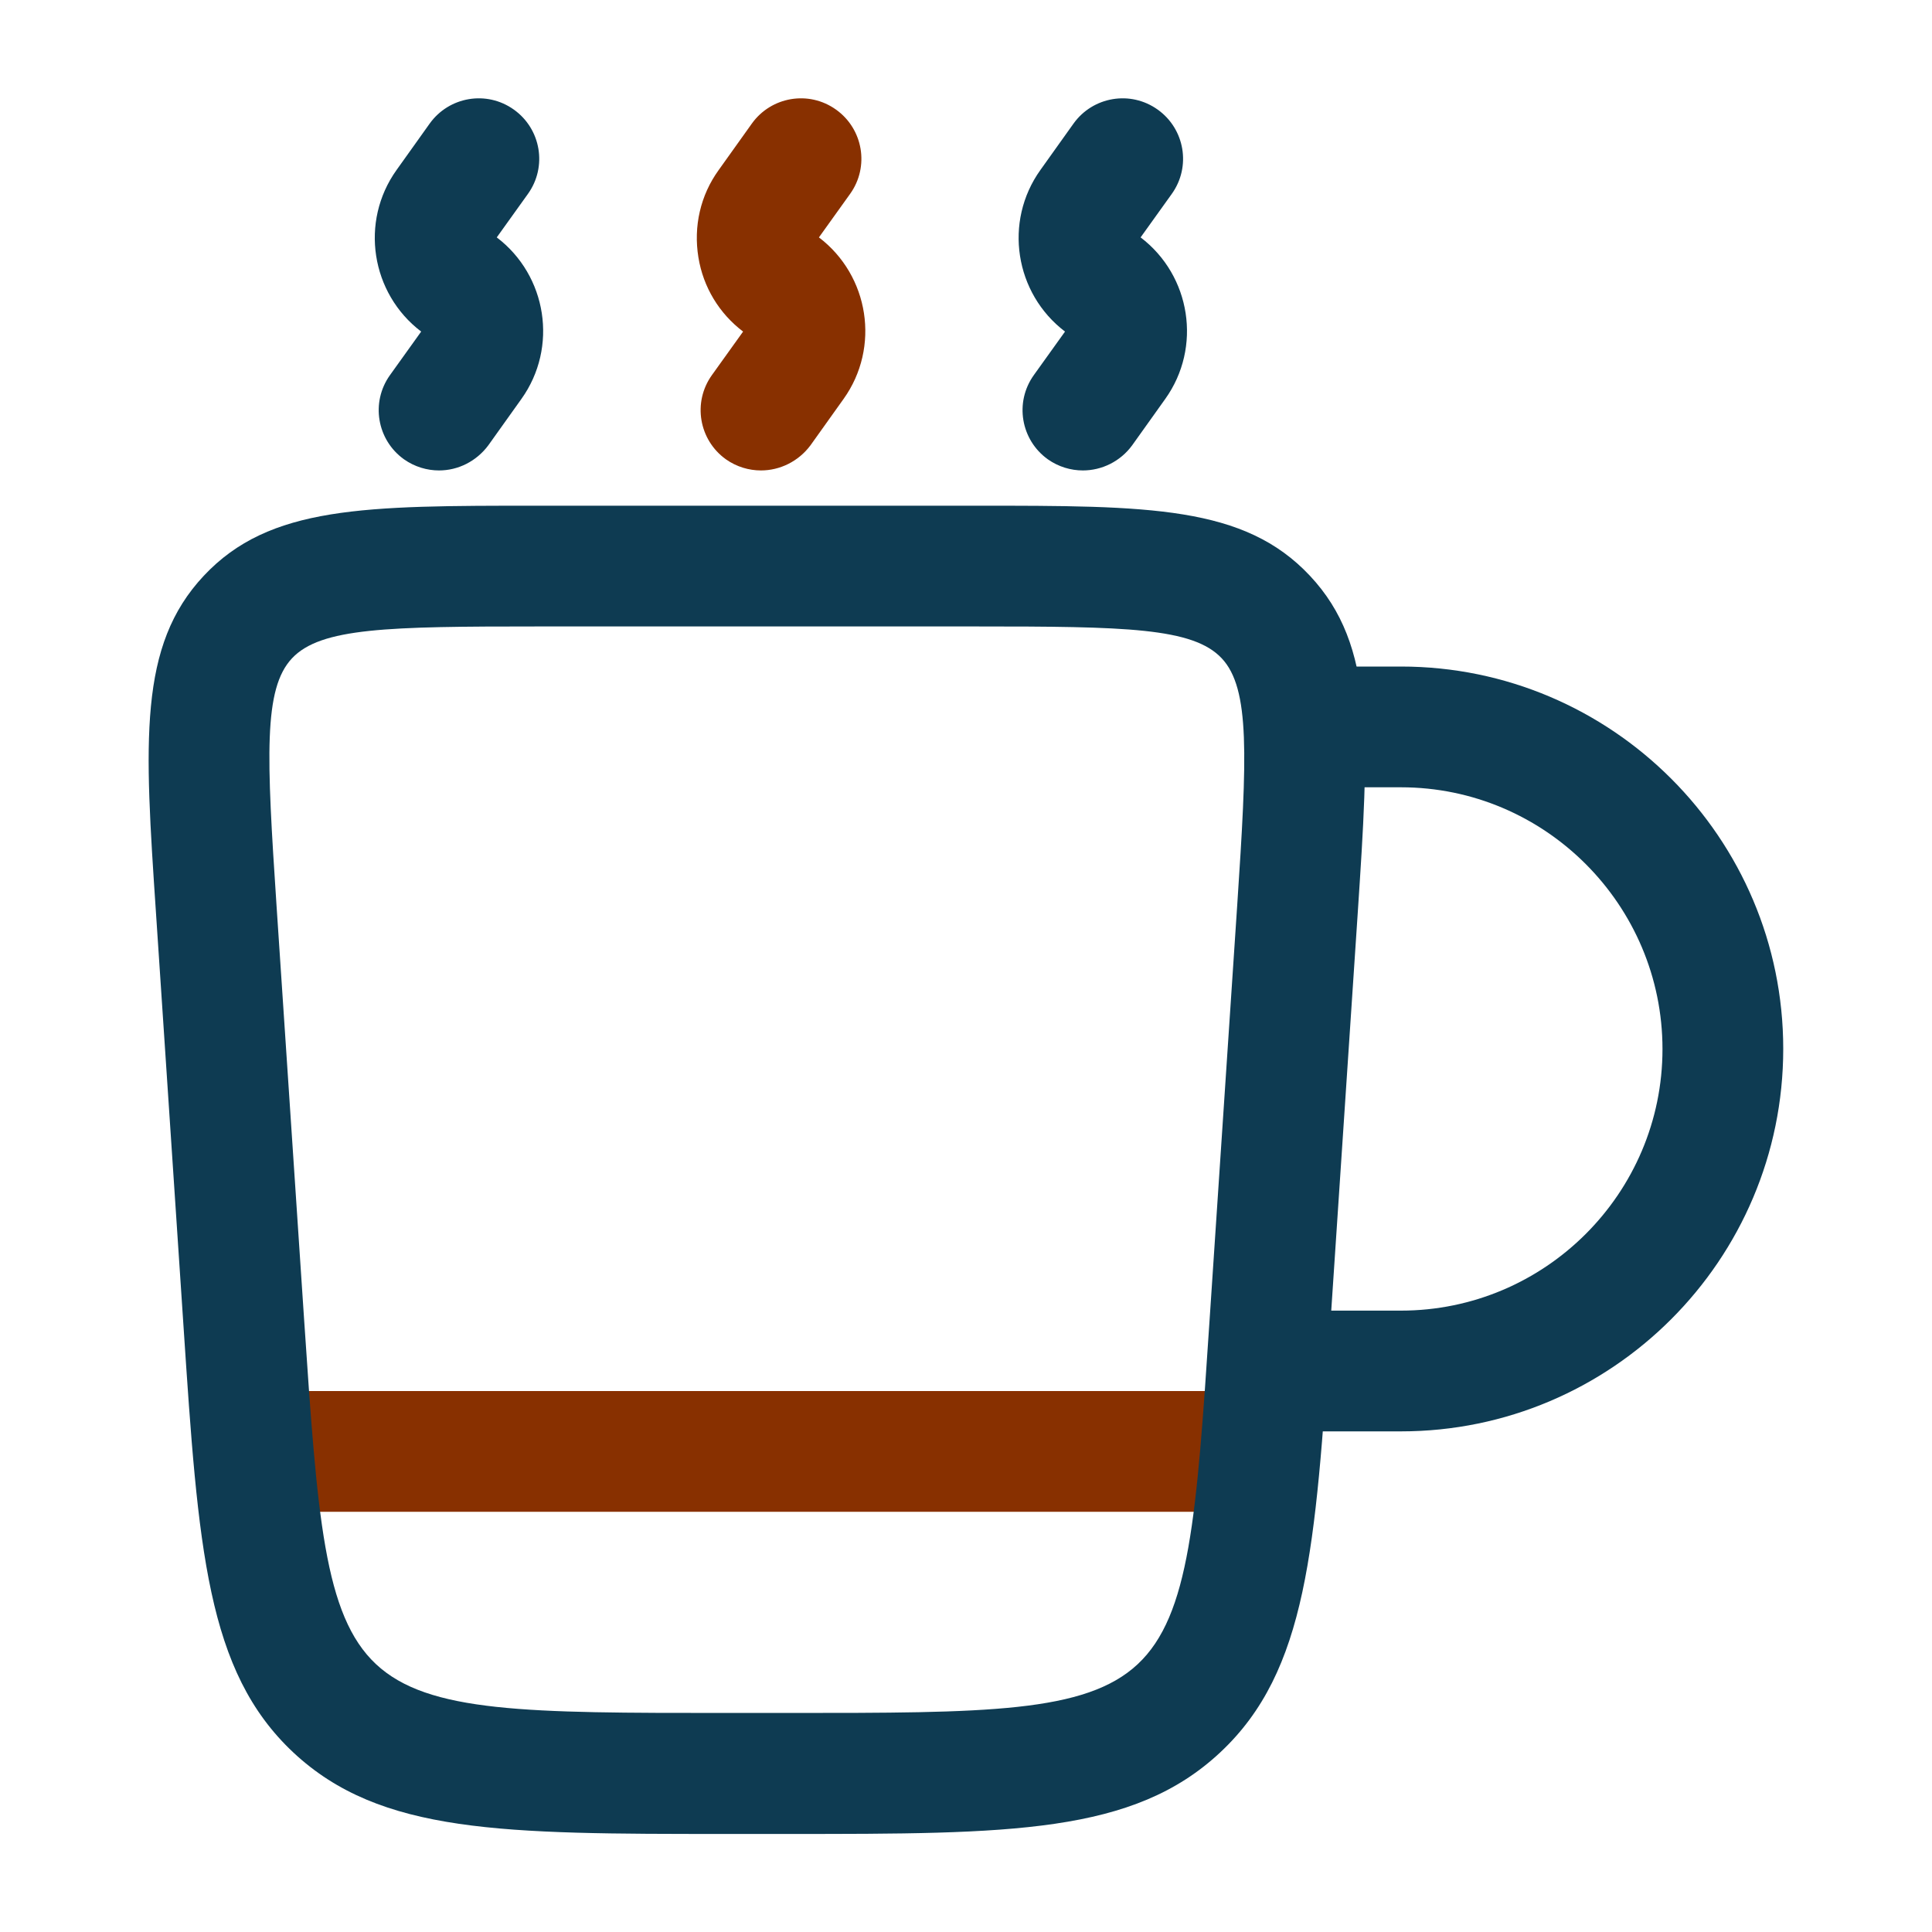
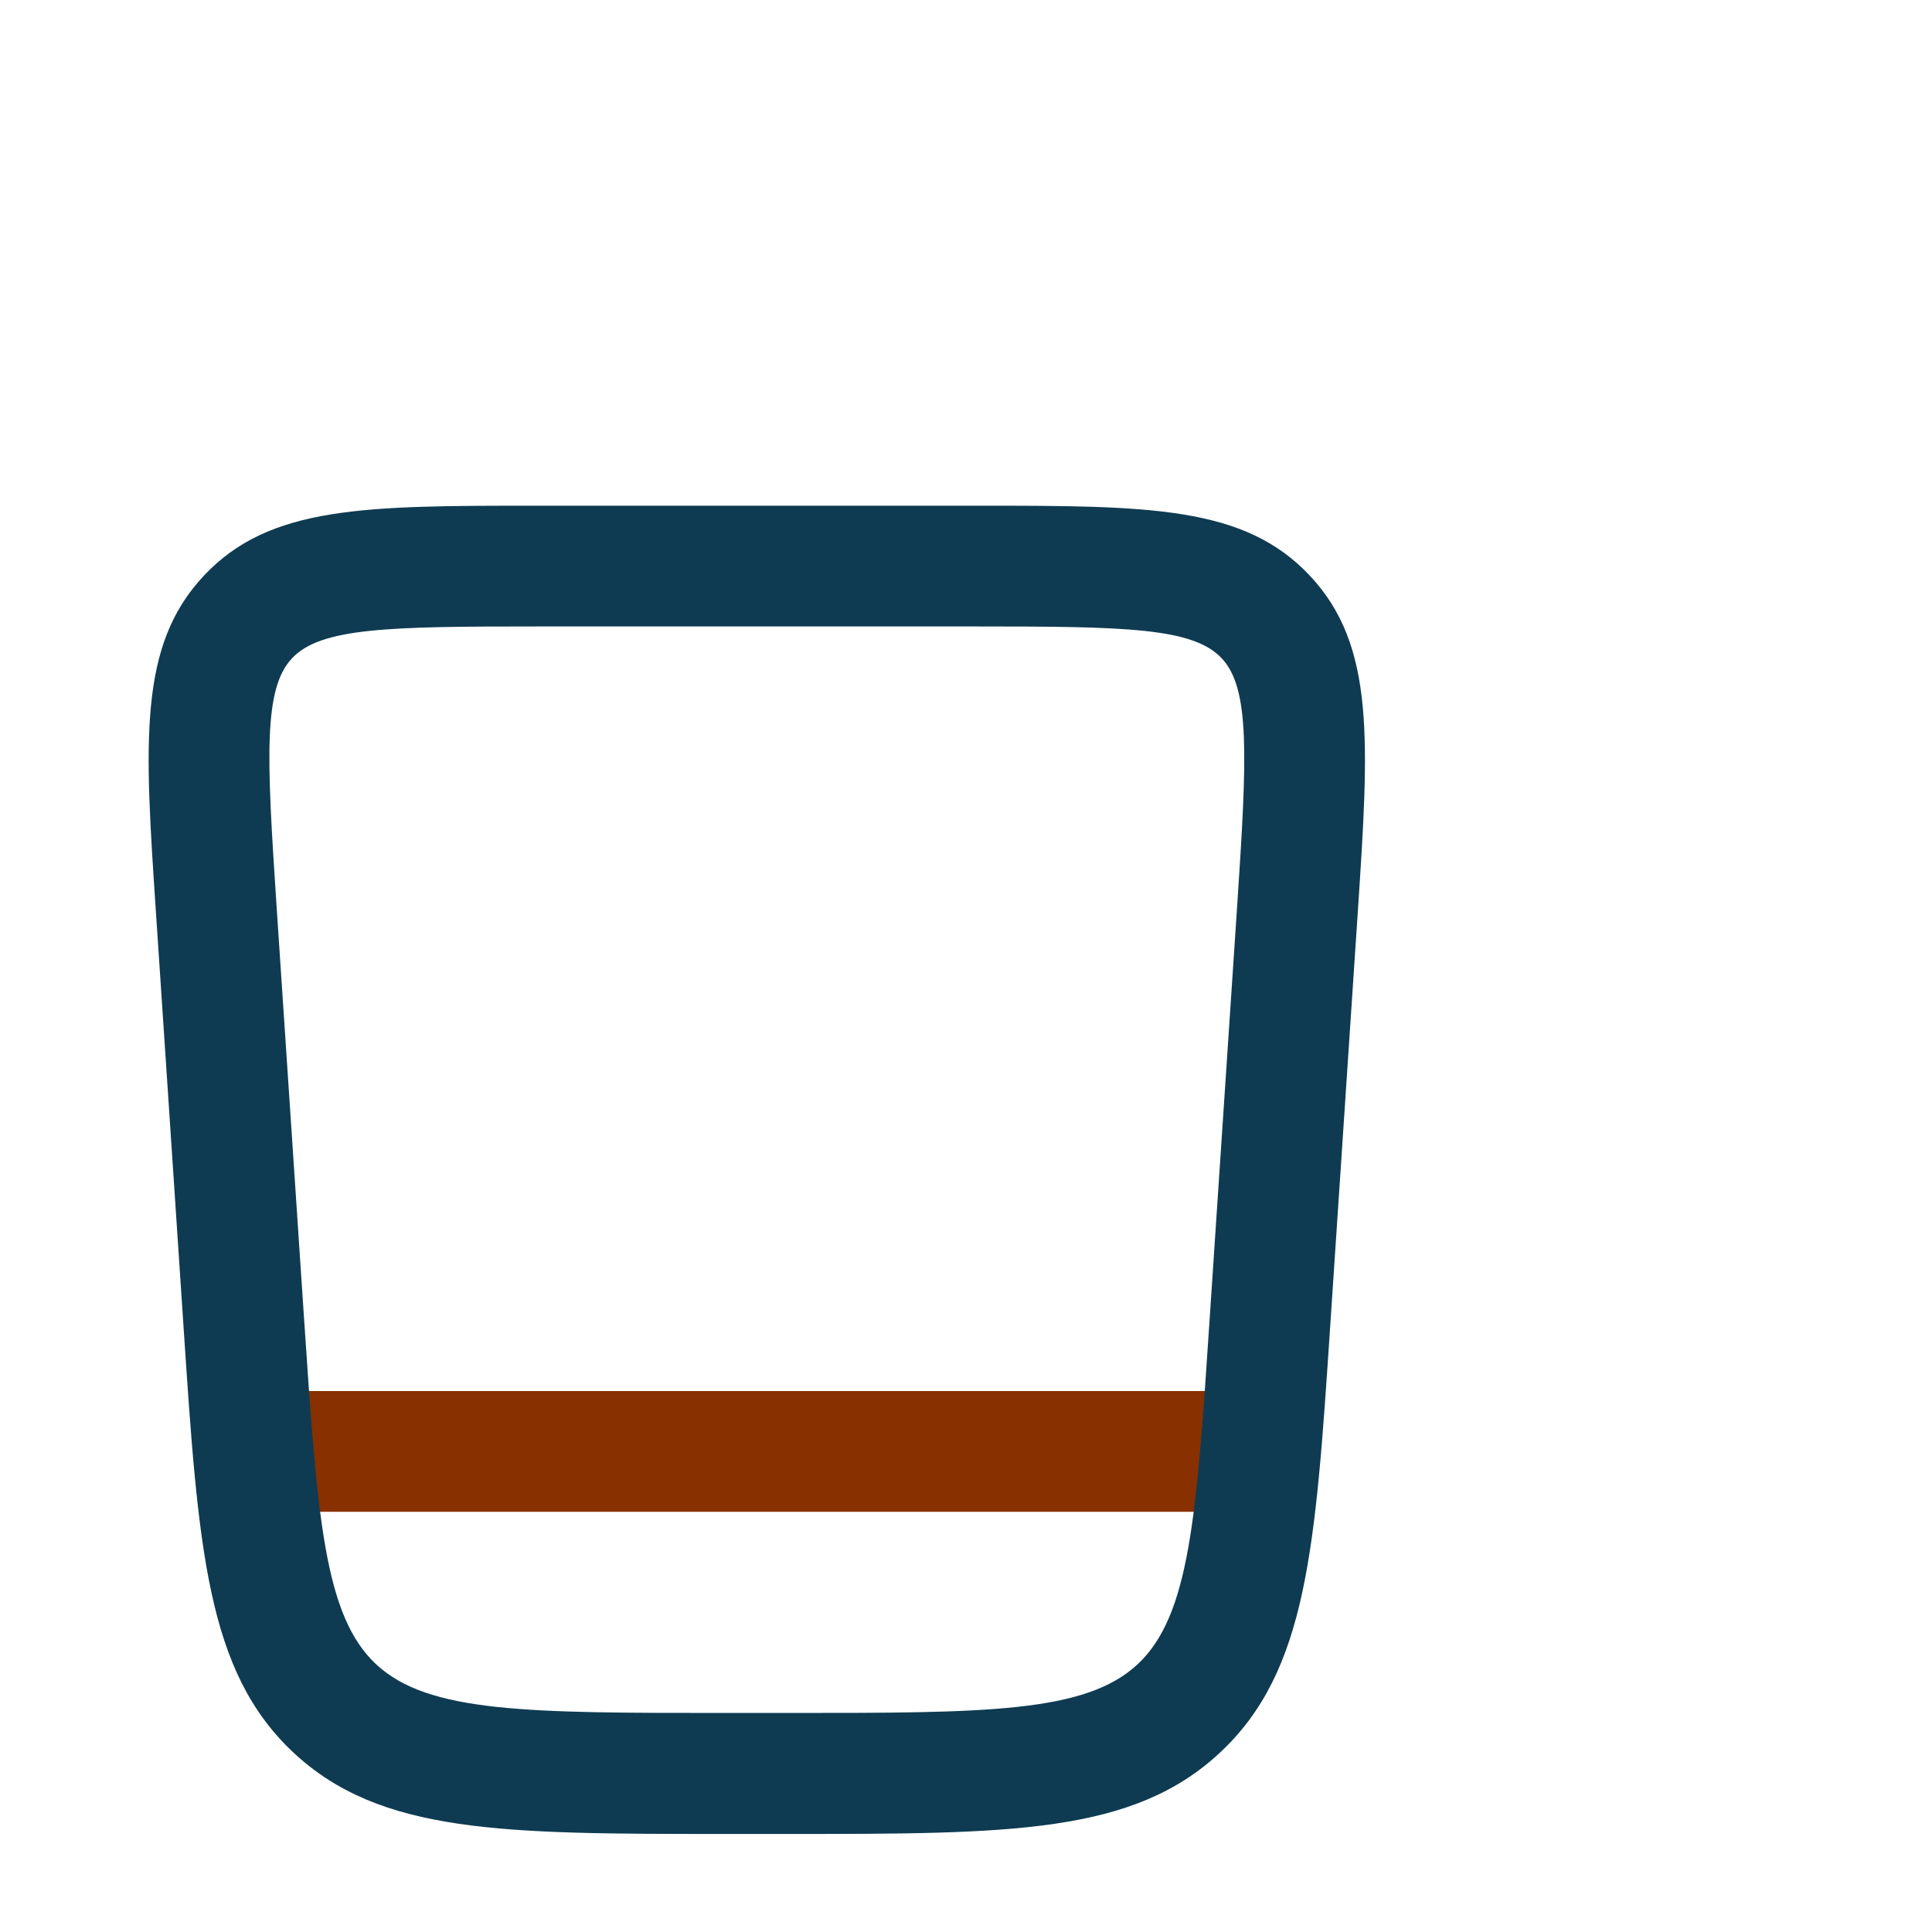
<svg xmlns="http://www.w3.org/2000/svg" version="1.1" id="Layer_1" x="0px" y="0px" viewBox="0 0 800 800" style="enable-background:new 0 0 800 800;" xml:space="preserve">
  <style type="text/css">
	.st0{fill:#883000;}
	.st1{fill:#0E3B52;}
</style>
  <g>
-     <path class="st0" d="M96.7,576H530v50H96.7L96.7,576z" />
+     <path class="st0" d="M96.7,576H530v50H96.7z" />
    <g>
      <path class="st1" d="M326.3,759.4h-25.8c-92.2,0-142.9,0-179-33.7C85.5,692,82.1,641.3,76,549.4L64.6,378.2    c-4.8-71.4-7.4-110.8,19.8-139.8s66.6-29,138.2-29h181.6c71.6,0,111,0,138.2,29s24.5,68.4,19.8,139.8l-11.4,171.1    c-6.1,91.9-9.5,142.6-45.5,176.3C469.2,759.4,418.5,759.4,326.3,759.4z M222.6,259.4c-61.9,0-89.8,0.5-101.7,13.2    s-10.5,40.5-6.4,102.3L125.9,546c5.5,81.8,8.2,122.9,29.8,143.1s62.8,20.2,144.8,20.2h25.8c82,0,123.2,0,144.8-20.2    s24.4-61.3,29.8-143.1l11.4-171.1c4.1-61.8,5.4-89.7-6.4-102.3c-11.9-12.7-39.7-13.2-101.7-13.2L222.6,259.4z" />
-       <path class="st1" d="M580.1,592.7h-33.3v-50h33.3c59.7,0,108.3-48.6,108.3-108.3S639.8,326,580.1,326h-33.3v-50h33.3    c87.3,0,158.3,71,158.3,158.3C738.4,521.7,667.4,592.7,580.1,592.7L580.1,592.7z" />
-       <path class="st1" d="M181.8,194.8c-5,0-10.1-1.5-14.5-4.6c-11.2-8-13.9-23.6-5.8-34.9l12.9-18c-20.8-15.8-25.5-45.5-10.2-66.9    l13.7-19.2c8-11.2,23.6-13.9,34.9-5.8c11.2,8,13.9,23.6,5.8,34.9l-12.9,18c20.8,15.8,25.5,45.5,10.2,66.9l-13.7,19.2    C197.2,191.1,189.6,194.8,181.8,194.8L181.8,194.8z M448.4,194.8c-5,0-10.1-1.5-14.5-4.6c-11.2-8-13.9-23.6-5.8-34.9l12.9-18    c-20.8-15.8-25.5-45.5-10.2-66.9l13.7-19.2c8-11.2,23.6-13.9,34.9-5.8c11.2,8,13.9,23.6,5.8,34.9l-12.9,18    c20.8,15.8,25.5,45.5,10.2,66.9l-13.7,19.2C463.9,191.1,456.2,194.8,448.4,194.8L448.4,194.8z" />
    </g>
-     <path class="st0" d="M315.1,194.8c-5,0-10.1-1.5-14.5-4.6c-11.2-8-13.9-23.6-5.8-34.9l12.9-18c-9.9-7.5-16.5-18.4-18.5-30.7   c-2.1-12.8,0.8-25.7,8.4-36.2l13.7-19.2c8-11.2,23.6-13.9,34.9-5.8c11.2,8,13.9,23.6,5.8,34.9l-12.9,18   c20.8,15.8,25.5,45.5,10.2,66.9l-13.7,19.2C330.6,191.1,322.9,194.8,315.1,194.8L315.1,194.8z" />
  </g>
</svg>